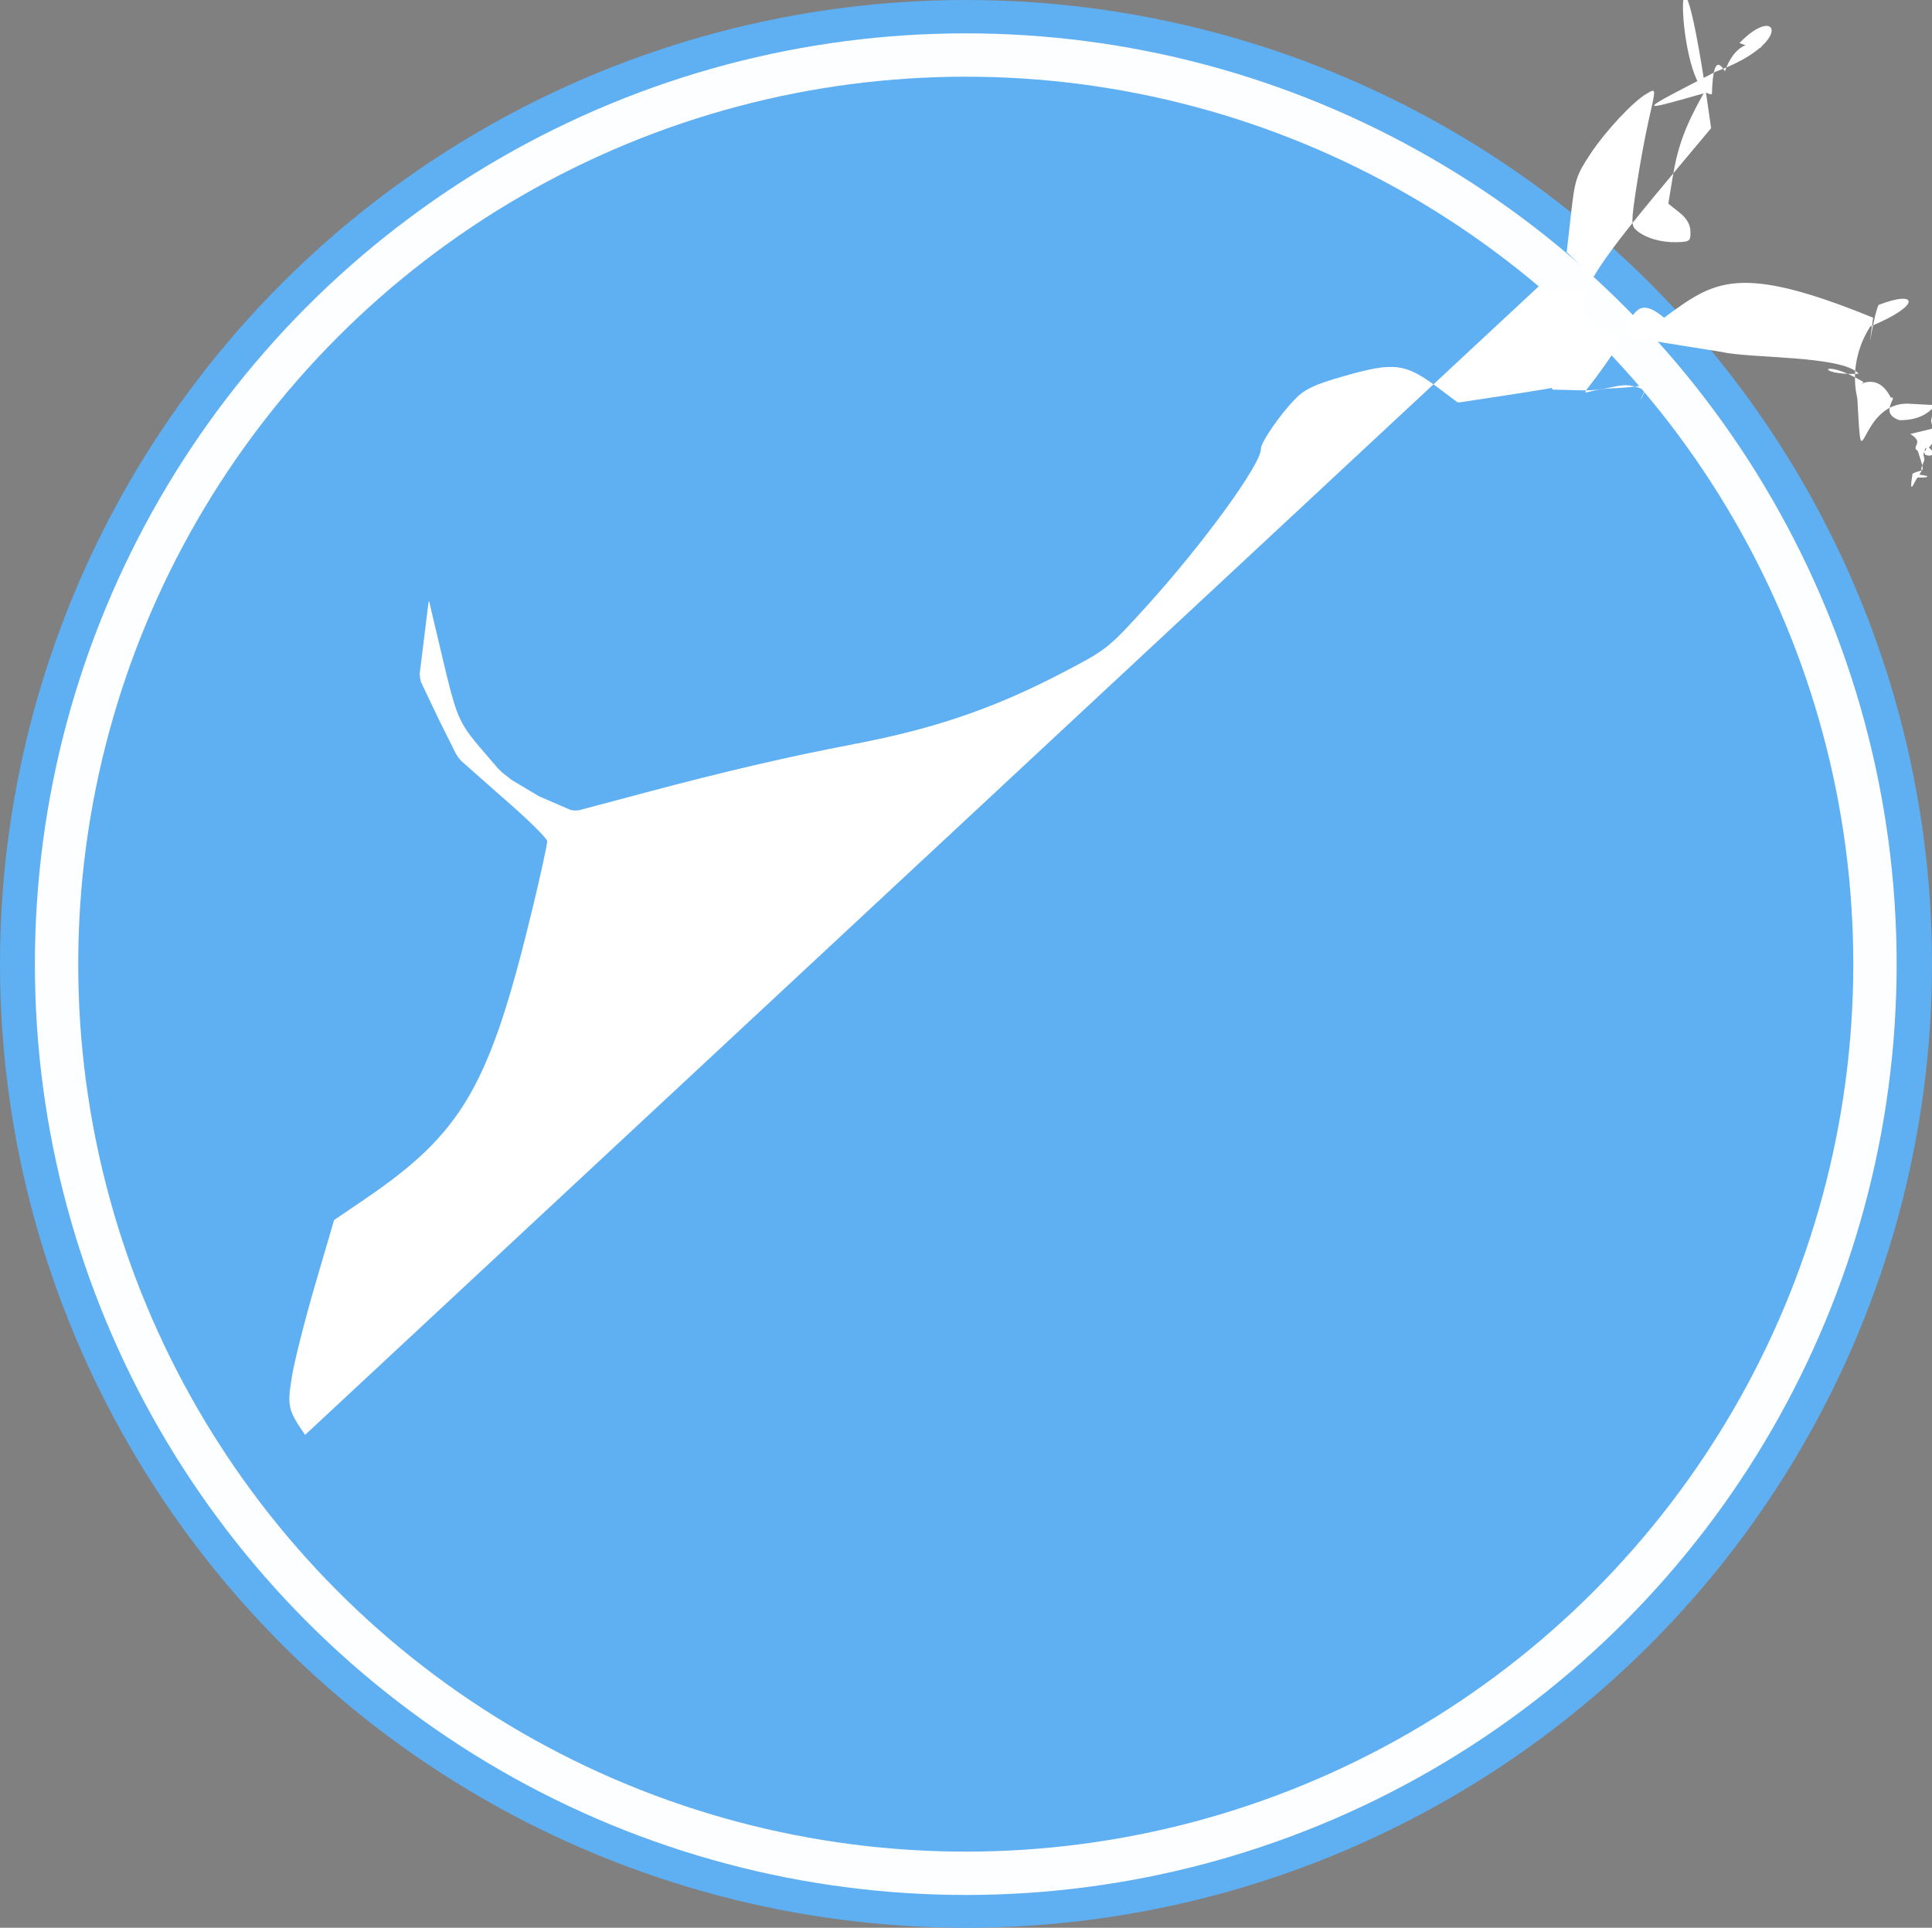
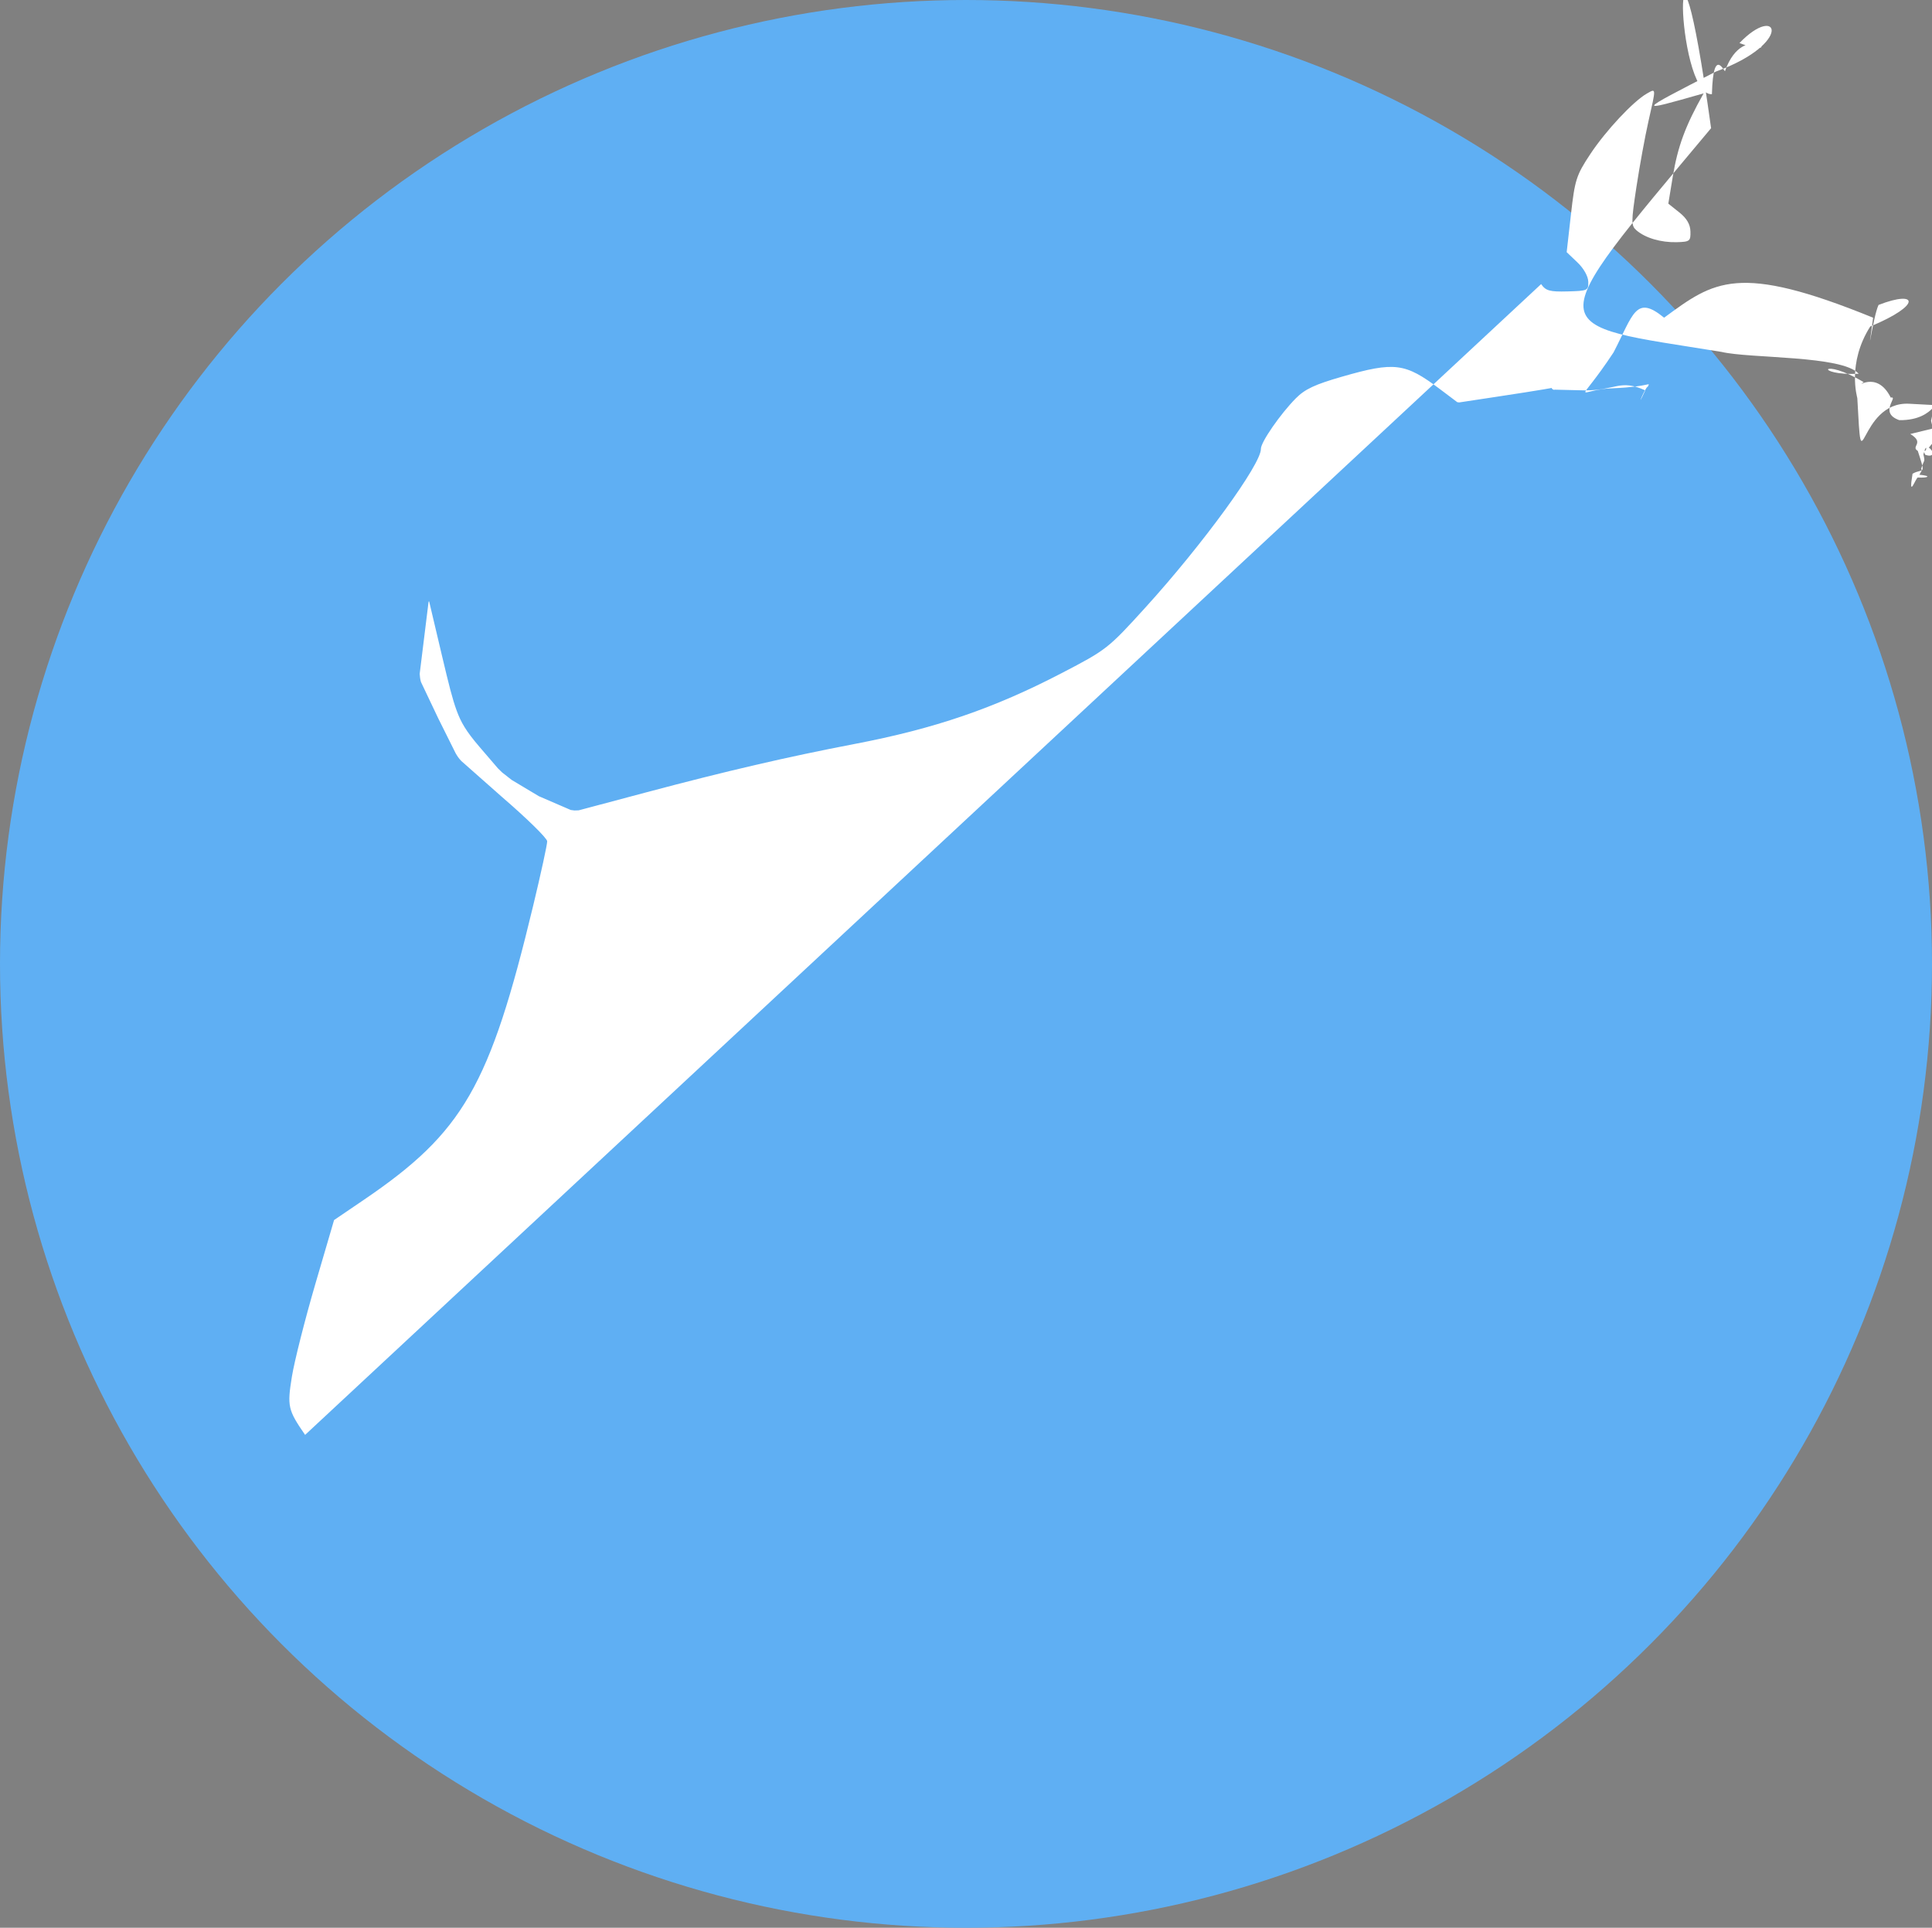
<svg xmlns="http://www.w3.org/2000/svg" width="49.018mm" height="48.914mm" viewBox="0 0 49.018 48.914" id="svg5">
  <rect x="0" y="0" width="49.018" height="48.914" fill="#808080" stroke="none" />
  <defs id="defs2" />
  <g id="layer1" transform="translate(-114.344,-107.971)">
    <g id="g494" transform="translate(-5.282,0.88)">
-       <path d="M0 0" id="path3157" class="UnoptimicedTransforms" />
      <ellipse style="fill:#5faff3;fill-opacity:1;stroke:#ffffff;stroke-width:0;stroke-dasharray:none;stroke-opacity:0.983;paint-order:stroke fill markers" id="path3463" cx="144.135" cy="131.548" rx="24.509" ry="24.457" />
      <path style="fill:#ffffff;stroke:#ffffff;stroke-width:0;stroke-dasharray:none;stroke-opacity:0.983;paint-order:stroke fill markers" d="m127.367 143.499c-.436-.632-.457-.725-.335-1.479.063-.39.33-1.444.592-2.341l.478-1.631.758-.515c2.52-1.714 3.191-2.878 4.293-7.459.198-.824.359-1.561.356-1.638-.003-.077-.517-.581-1.143-1.12l-1.035-.915c-.076-.08-.101-.124-.146-.2l-.441-.885-.438-.922c-.023-.081-.025-.128-.032-.205l.008-.066.101-.817.116-.942.008-.014.008.004.329 1.392c.169.714.26 1.082.369 1.377.109.296.234.517.578.918l.466.543c.098.097.103.106.178.16.037.027.117.096.174.137l.688.412.809.35.093.012.108-.003 1.717-.457c2.017-.537 3.588-.902 5.284-1.227 2.037-.39 3.532-.902 5.255-1.798 1.14-.593 1.178-.623 2.12-1.66 1.461-1.608 2.944-3.646 2.934-4.03-.005-.165.495-.888.887-1.283.23-.233.485-.352 1.179-.551 1.326-.381 1.591-.348 2.467.311l.449.338.048.007.911-.138c.519-.078 1.075-.166 1.236-.194l.2-.035c.008 67e-5.06.006.068.014.014.012.032.04.036.071.029.219.007.518.013.75.018.801.004.893-.296 1.54l-.271.586c-.089.065-.095.059-.137.086l-.87.041-.959.025-.95.528c-.909.505-.972.56-1.473 1.283-.881 1.271-.932 1.862-1.402 5.303l-.185 1.351c-.043.138-.324.997-.388 1.108l-.211.547-.595.938-.328 1.801-.328 1.818.129 2.394c.071 1.317.142 2.74.158 3.163l.027.768.38.229c.315.19.428.214.658.141.423-.133.58-.114.695.088.079.138.096.256.014.361-.039.036-.071.053-.104.07-.088.046-.152.07-.247.106-.147.056-.364.096-.364.096s-89e-5-.111.004-.019c.003.042.117.195.082.271-.045.097-.178.171-.211.187-.144.056-.679.168-.843.198l-.807-.018-.54-.19c-.612-.216-.573-.366-.734-.942-.192-.687-.391-1.08-.647-1.276-.162-.125-.212-.415-.47-2.753-.384-3.48-.555-4.562-.743-4.692-.384-.266-5.677-.973-7.024-.938-.811.021-.862.034-1.305.346-.477.335-.595.476-1.329 1.594-.239.364-.703.988-1.031 1.386l-.596.723-2.035 1.045-2.035 1.045-.313.554c-.461.816-.656 1.342-.783 2.111l-.113.687.277.221c.191.152.279.303.284.484.007.246-.016.264-.349.273-.398.01-.794-.106-1.019-.3-.138-.118-.138-.206-.002-1.102.081-.535.219-1.287.306-1.671.195-.86.197-.833-.04-.699-.348.198-1.044.943-1.437 1.537-.355.537-.392.652-.491 1.534l-.108.954.271.258c.16.151.274.354.277.491.007.224-.015.234-.526.247-.452.012-.553-.016-.67-.186z" id="path3185" />
-       <circle style="fill:#5faff3;fill-opacity:0;stroke:#ffffff;stroke-width:1.1;stroke-dasharray:none;stroke-opacity:0.983;paint-order:stroke fill markers" id="path3725" cx="144.129" cy="131.555" r="23.068" />
    </g>
  </g>
</svg>